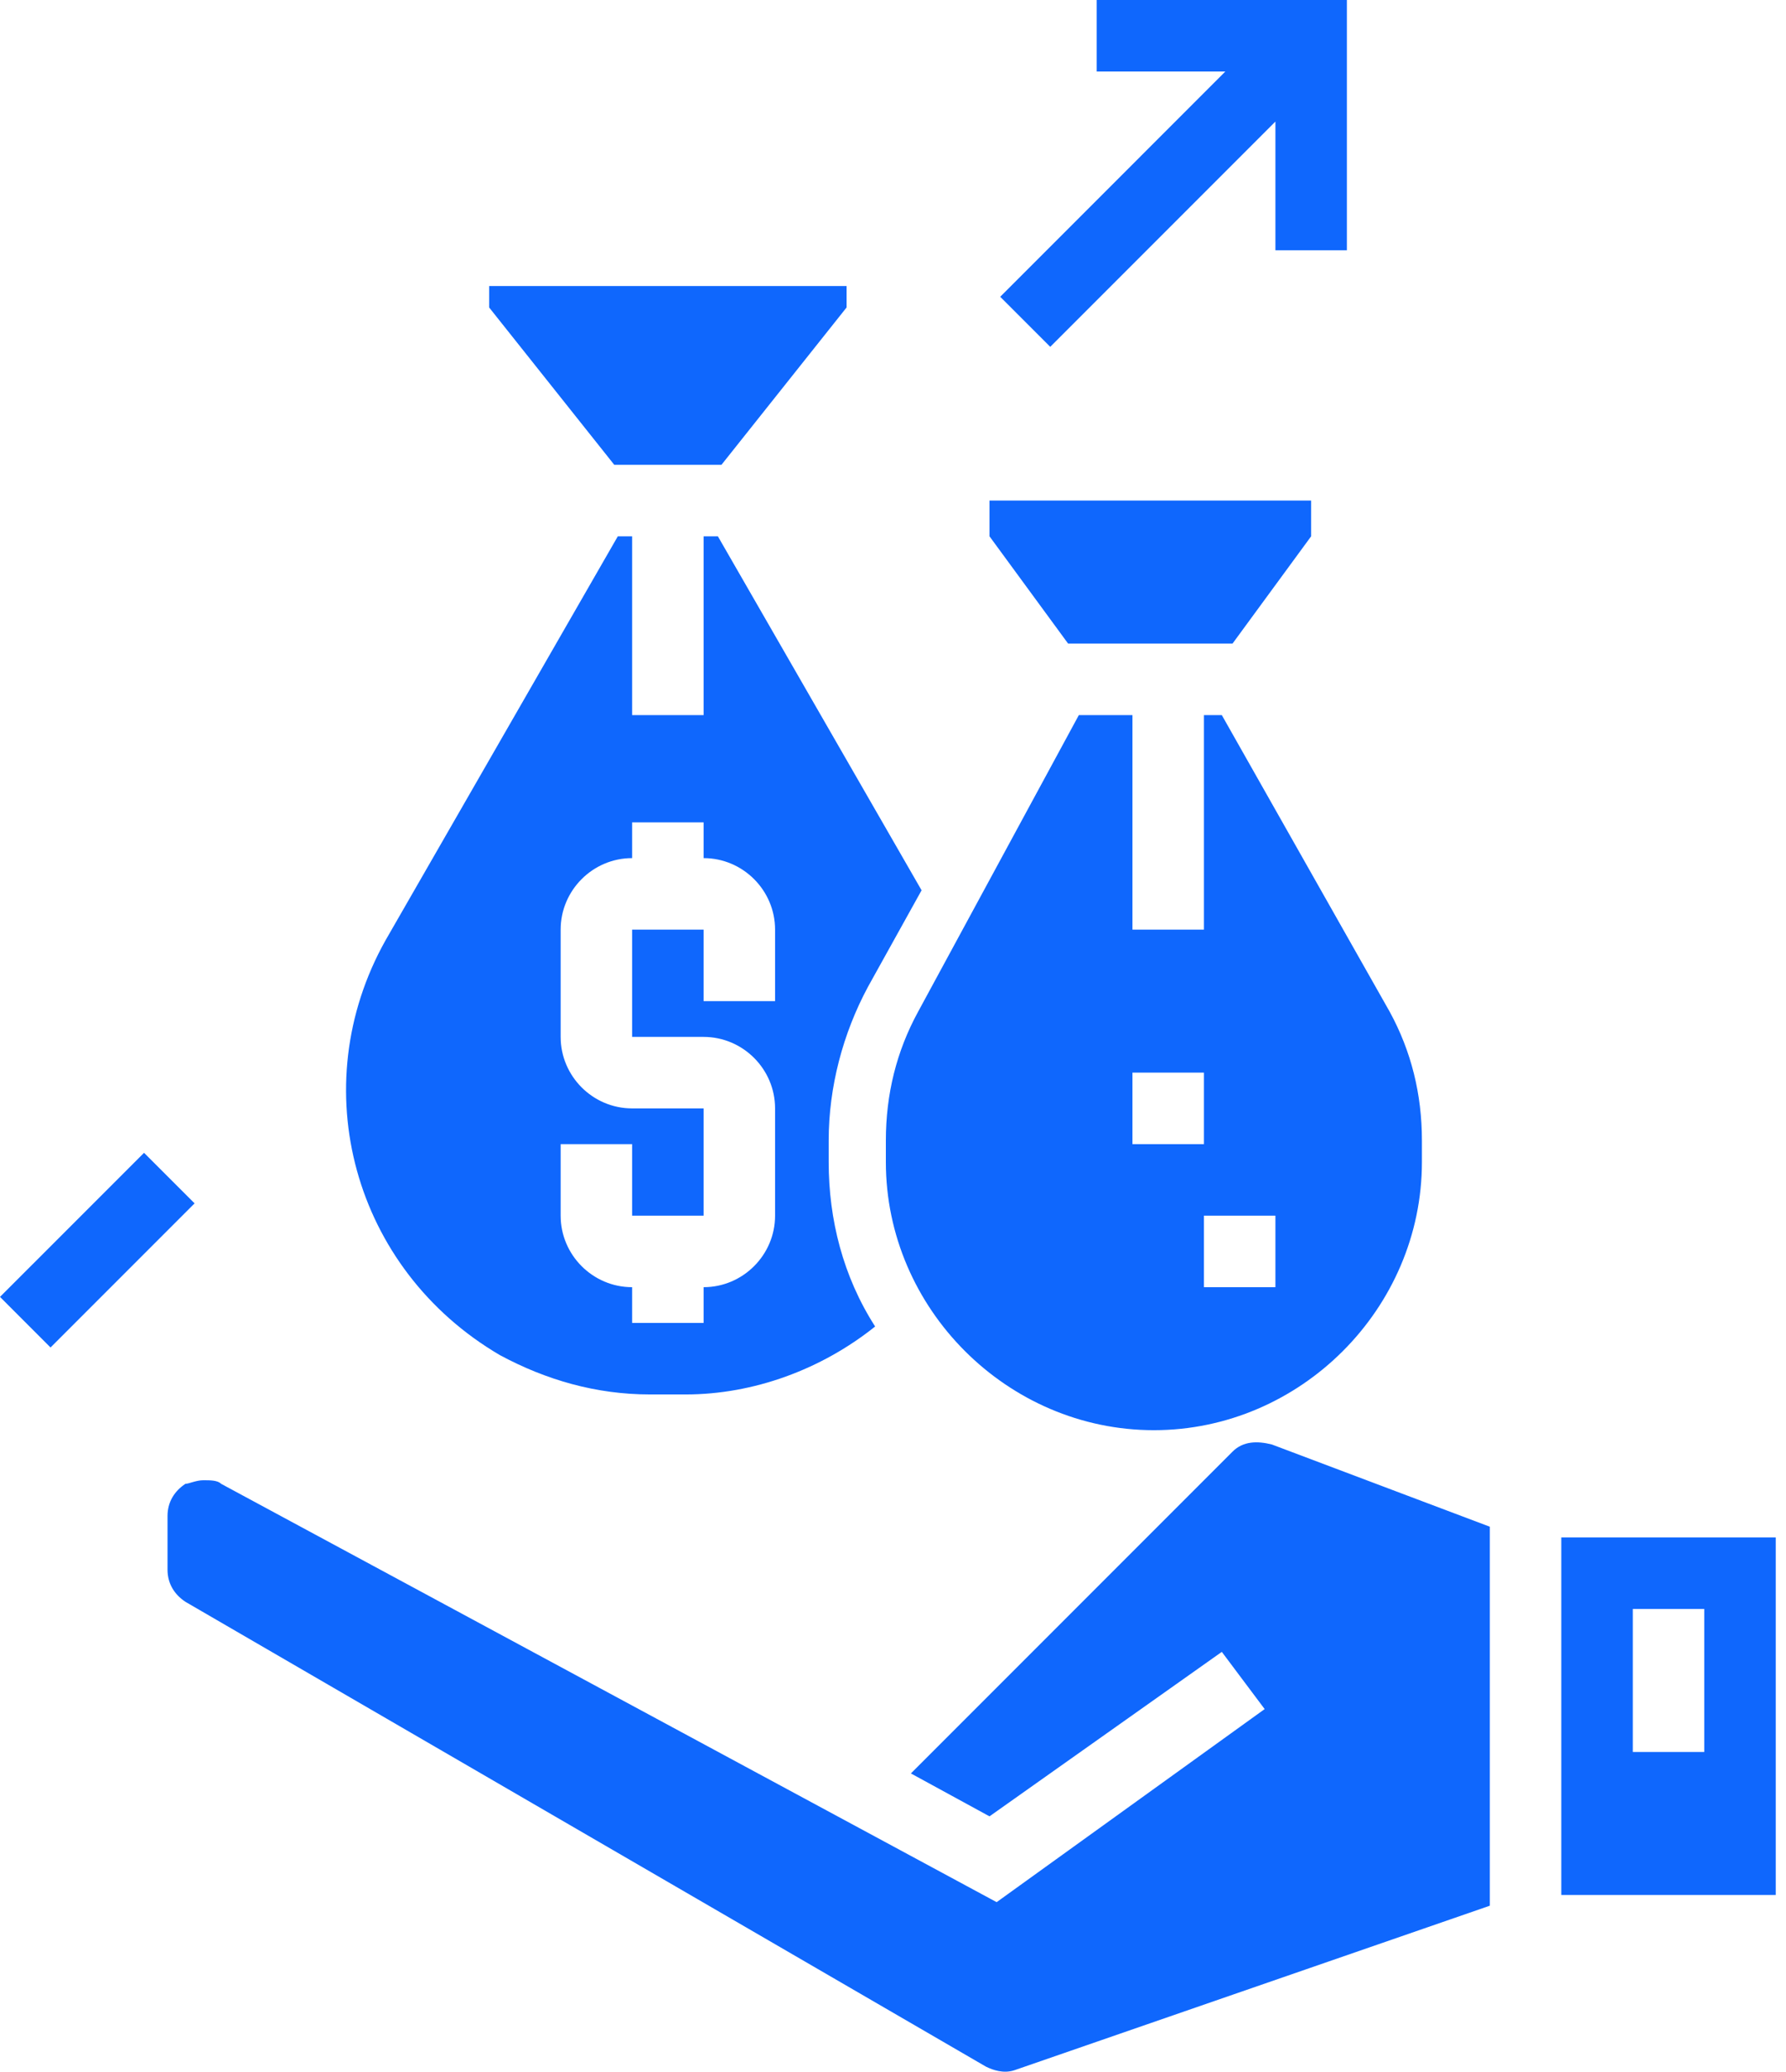
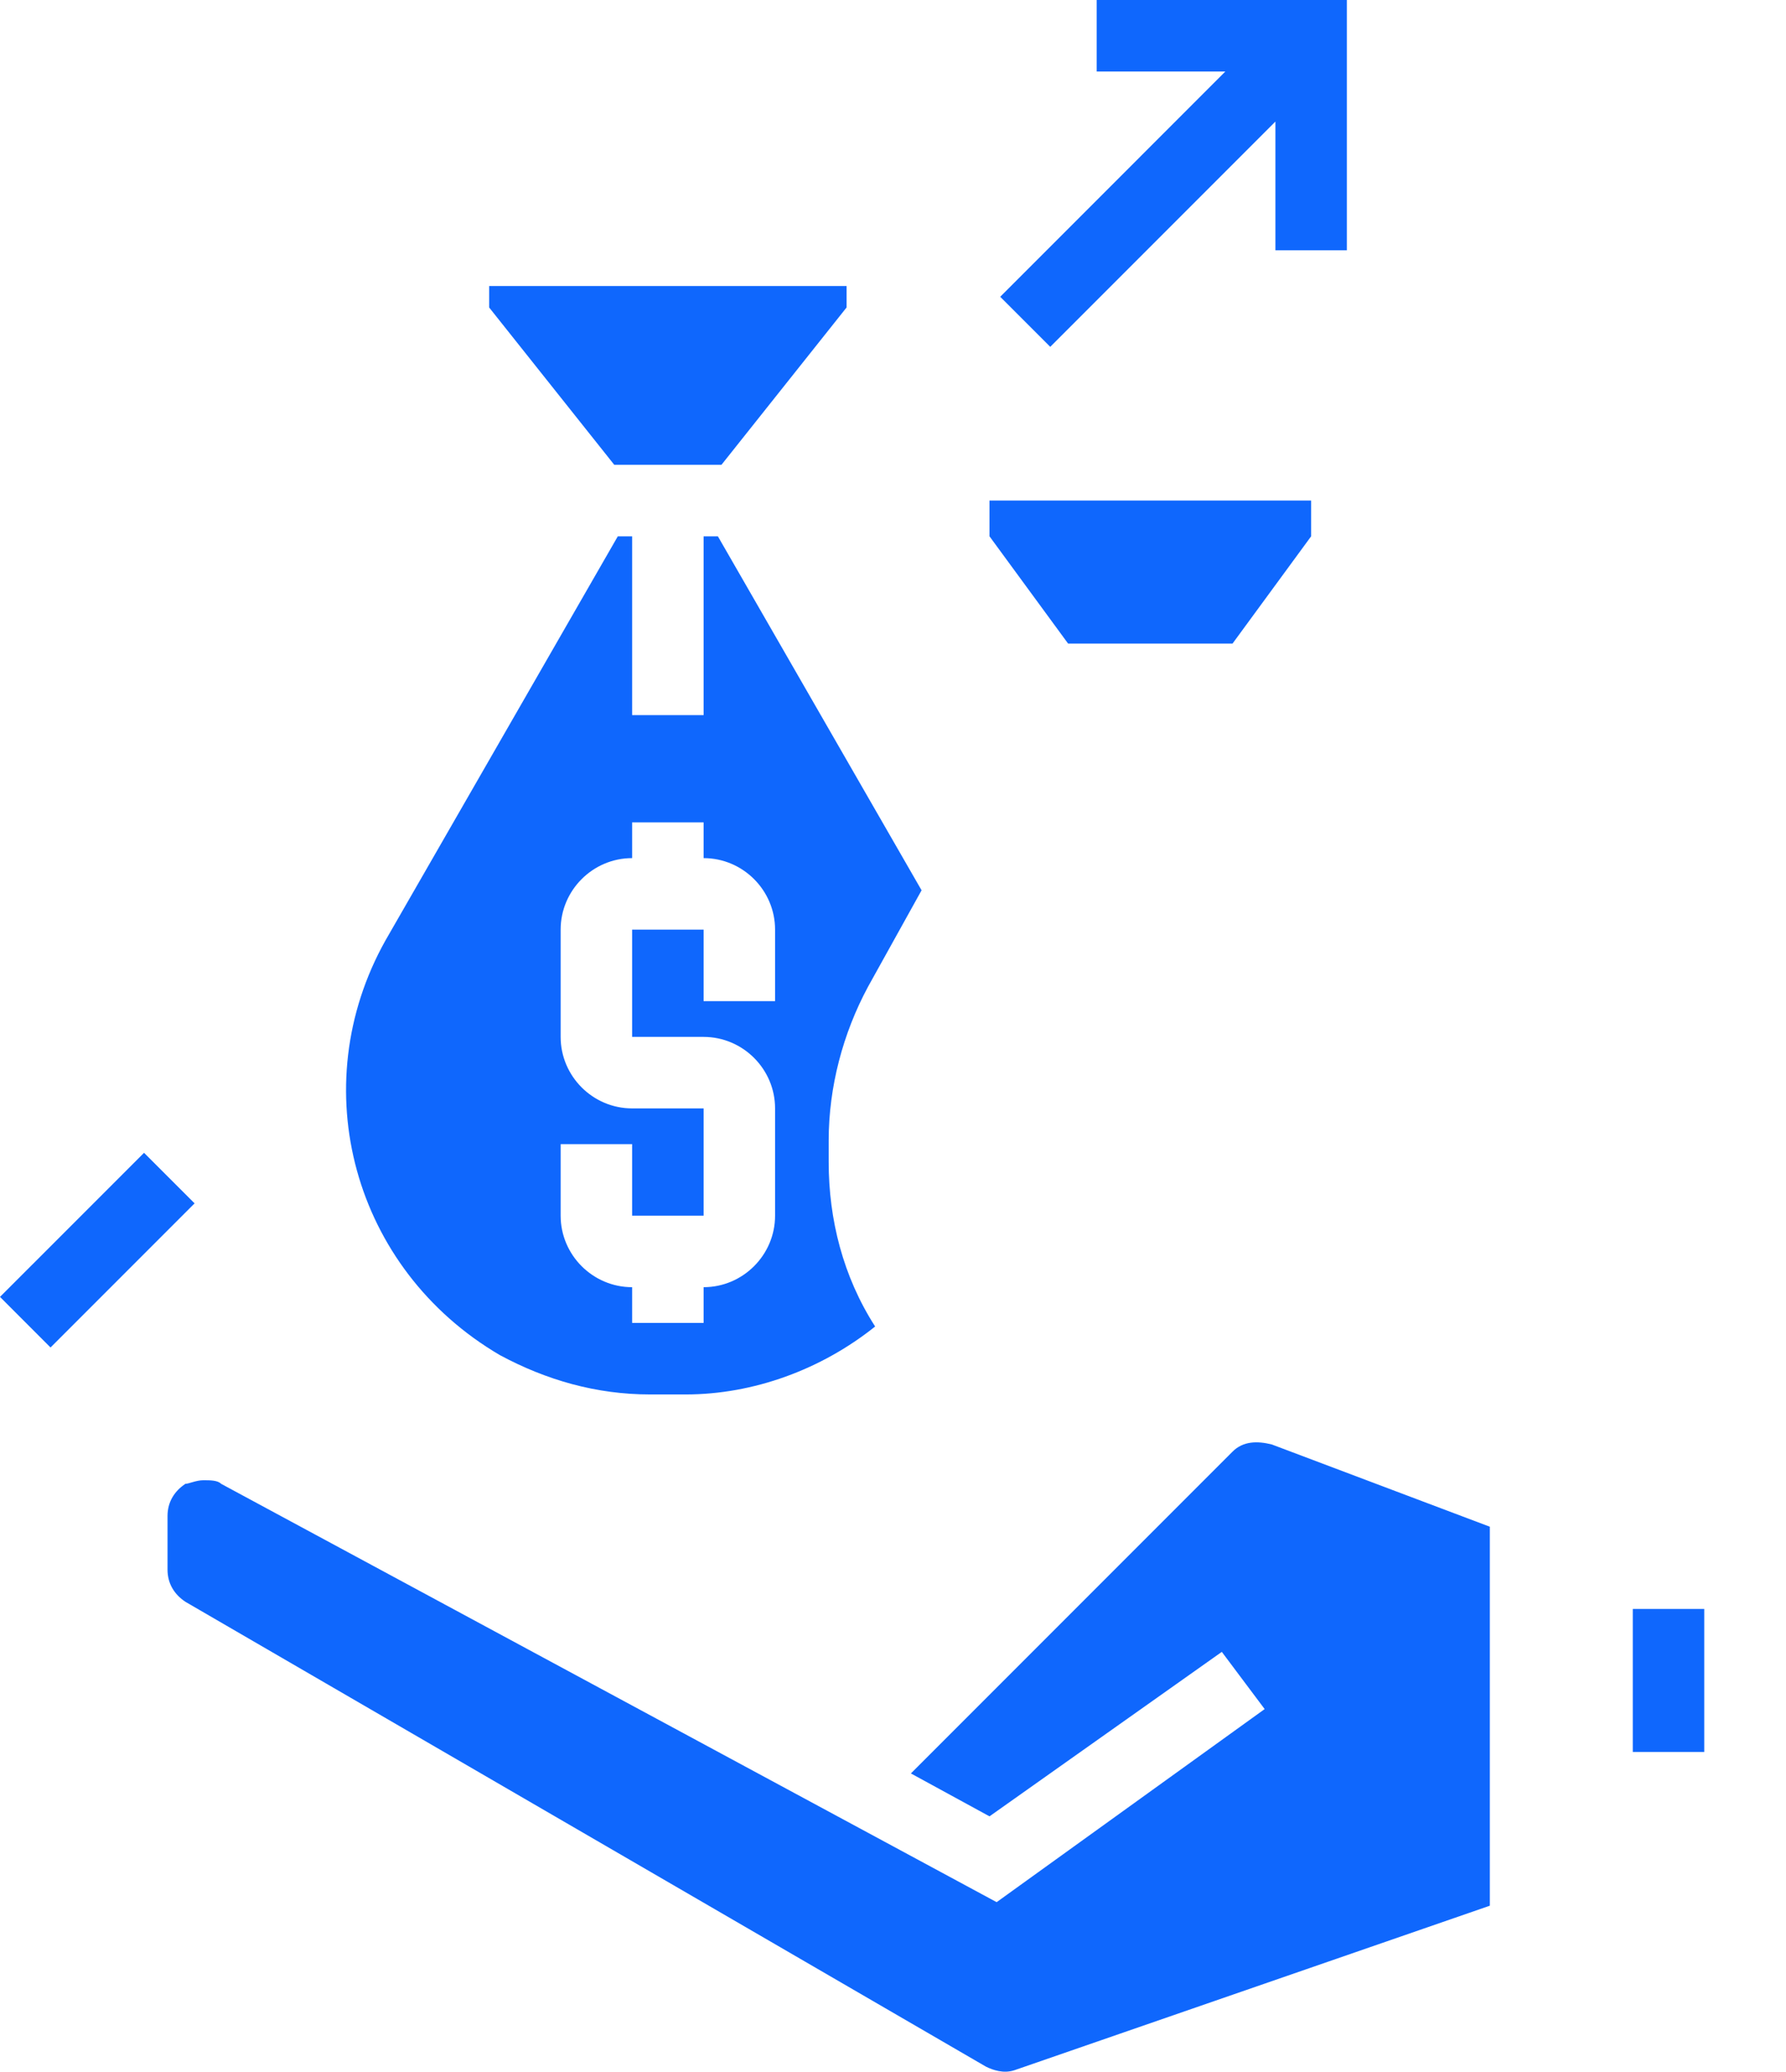
<svg xmlns="http://www.w3.org/2000/svg" width="69" height="80" viewBox="0 0 69 80" fill="none">
  <path d="M47.617 56.057L35.191 68.483L38.228 70.14L47.203 63.789L48.859 65.998L38.504 73.454L8.543 57.299C8.405 57.161 8.129 57.161 7.853 57.161C7.576 57.161 7.3 57.299 7.163 57.299C6.748 57.576 6.472 57.99 6.472 58.542V60.613C6.472 61.165 6.748 61.58 7.163 61.855L38.09 79.805C38.366 79.943 38.781 80.081 39.194 79.943L57.558 73.591V58.956L49.136 55.78C48.584 55.642 48.031 55.642 47.617 56.057Z" fill="#0F67FD" />
-   <path d="M60.319 59.37V73.177H68.604V59.37H60.319ZM65.842 67.655H63.081V62.132H65.842V67.655Z" fill="#0F67FD" />
+   <path d="M60.319 59.37H68.604V59.37H60.319ZM65.842 67.655H63.081V62.132H65.842V67.655Z" fill="#0F67FD" />
  <path d="M40.575 13.393L49.274 4.694V9.665H52.035V0H42.37V2.761H47.34L38.642 11.46L40.575 13.393Z" fill="#0F67FD" />
  <path d="M0 50.081L5.565 44.517L7.518 46.469L1.952 52.035L0 50.081Z" fill="#0F67FD" />
  <path d="M47.617 24.853L50.654 20.71V19.33H38.228V20.71L41.265 24.853H47.617Z" fill="#0F67FD" />
-   <path d="M46.513 27.614V35.898H43.751V27.614H41.68L35.467 39.074C34.638 40.593 34.224 42.25 34.224 44.044V44.873C34.224 50.534 38.919 55.228 44.579 55.228C50.24 55.228 54.934 50.534 54.934 44.873V44.044C54.934 42.25 54.52 40.593 53.692 39.074L47.203 27.614H46.513ZM43.751 44.183V41.421H46.513V44.183H43.751ZM49.274 49.706H46.513V46.944H49.274V49.706Z" fill="#0F67FD" />
  <path d="M27.873 17.949L32.706 11.874V11.046H18.898V11.874L23.731 17.949H27.873Z" fill="#0F67FD" />
  <path d="M25.112 53.848H26.492C29.116 53.848 31.739 52.881 33.81 51.224C32.567 49.292 32.015 47.082 32.015 44.873V44.044C32.015 41.973 32.567 39.902 33.533 38.108L35.604 34.38L27.735 20.711H27.183V27.614H24.421V20.711H23.868L14.894 36.312C11.719 41.973 13.651 49.015 19.312 52.329C21.107 53.295 23.041 53.848 25.112 53.848ZM21.66 44.183H24.421V46.944H27.183V42.802H24.421C22.902 42.802 21.66 41.559 21.66 40.041V35.898C21.66 34.38 22.902 33.137 24.421 33.137V31.756H27.183V33.137C28.701 33.137 29.944 34.38 29.944 35.898V38.66H27.183V35.898H24.421V40.041H27.183C28.701 40.041 29.944 41.283 29.944 42.802V46.944C29.944 48.463 28.701 49.706 27.183 49.706V51.086H24.421V49.706C22.902 49.706 21.66 48.463 21.66 46.944V44.183Z" fill="#0F67FD" />
</svg>